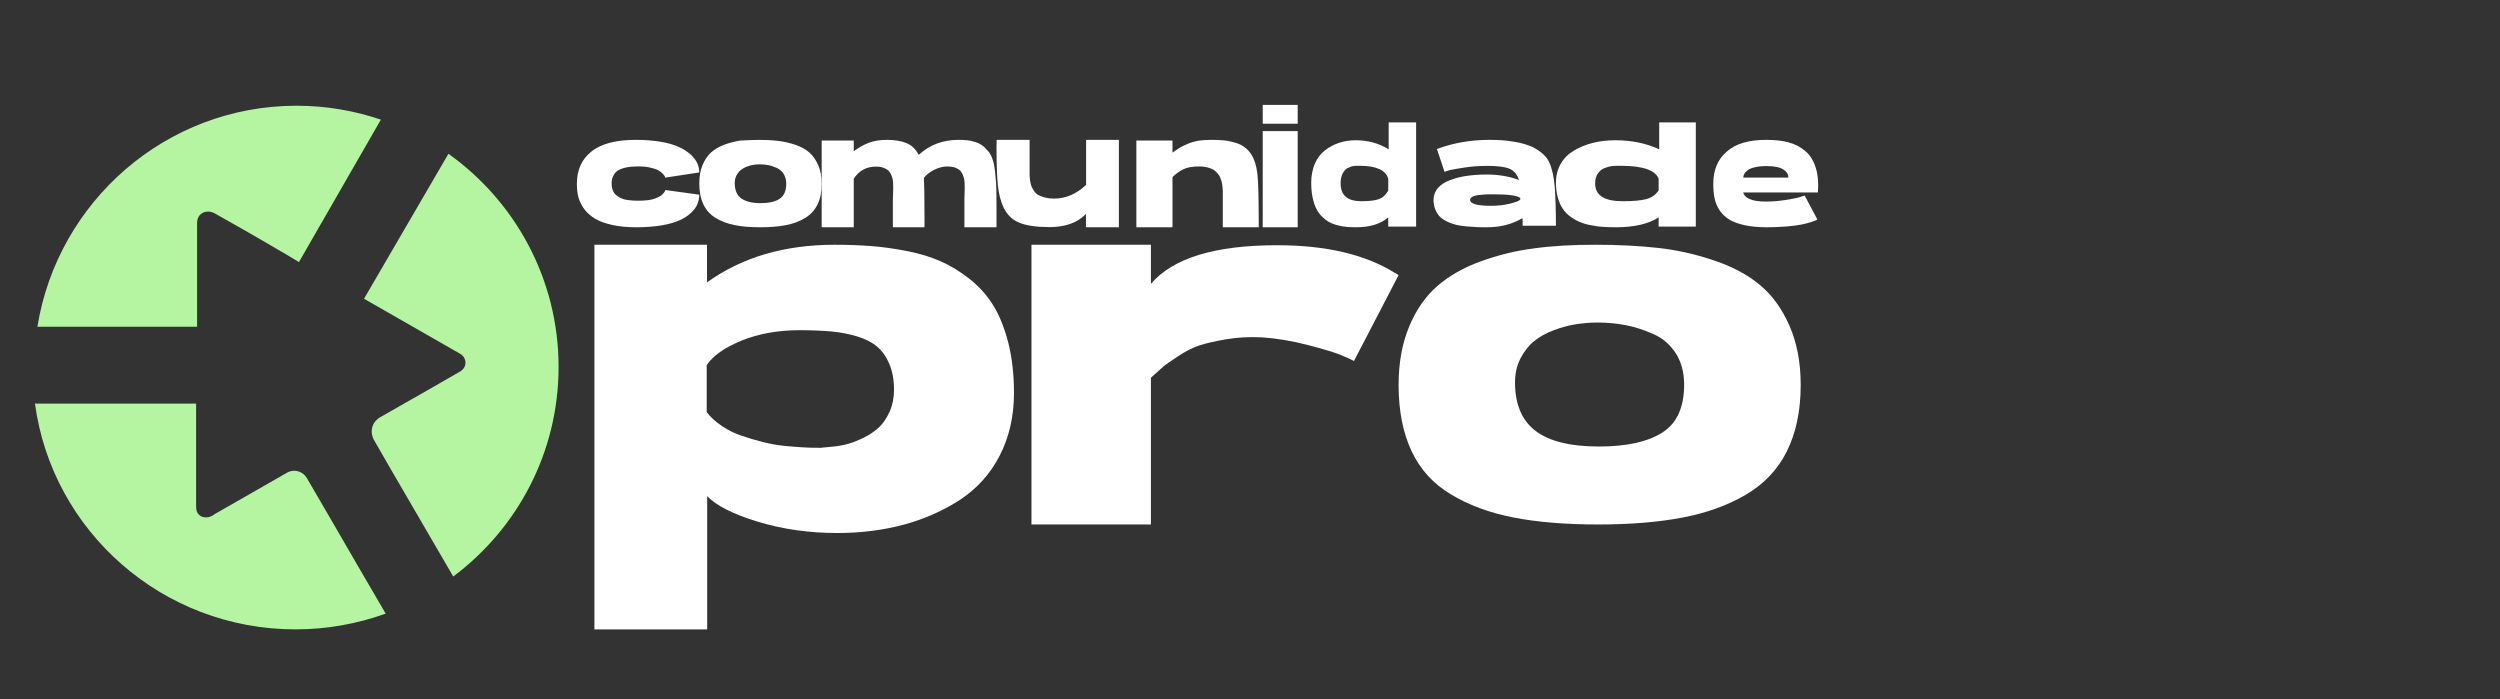
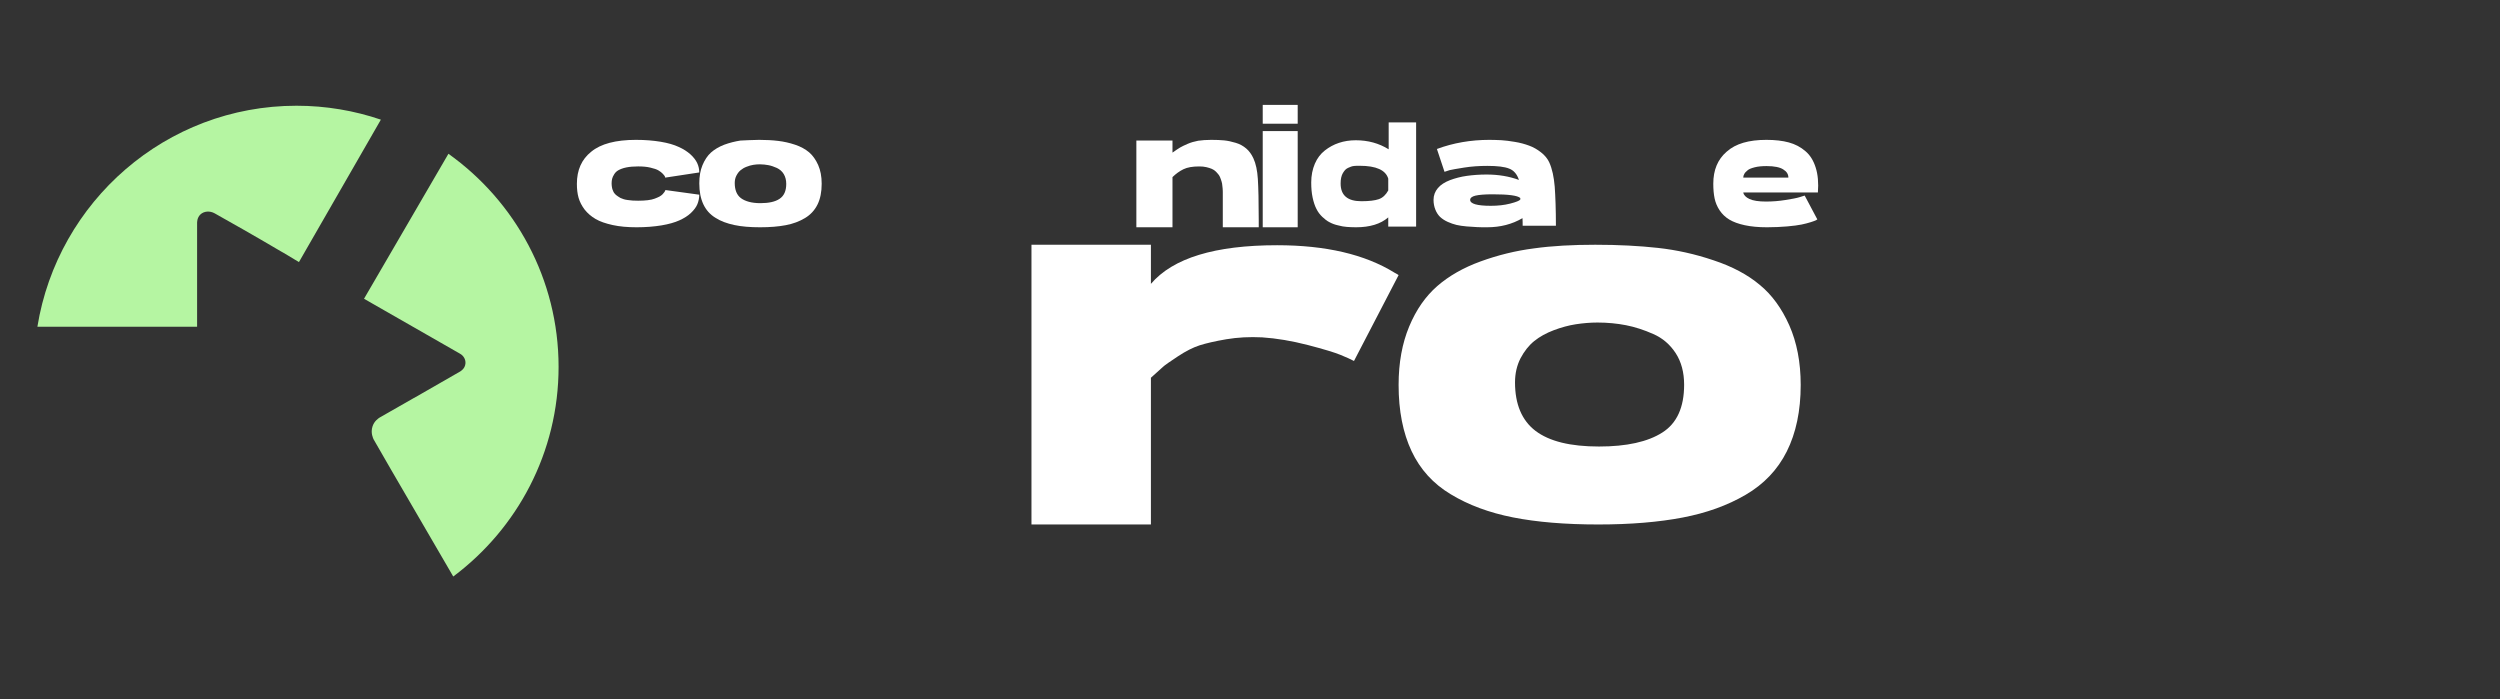
<svg xmlns="http://www.w3.org/2000/svg" width="143" height="40" viewBox="0 0 143 40" fill="none">
  <rect x="0" y="0" width="143" height="40" fill="#333333" stroke="none" />
  <path d="M31.951 20.987C31.951 25.887 29.585 30.239 25.926 32.977L22.361 26.852C22.035 26.283 21.701 25.707 21.374 25.138C21.345 25.08 21.185 24.763 21.309 24.388C21.41 24.078 21.65 23.927 21.715 23.884C21.752 23.862 22.26 23.574 22.296 23.552C22.782 23.271 23.392 22.925 23.683 22.76C23.683 22.76 23.683 22.76 23.69 22.76C24.568 22.255 25.447 21.751 26.325 21.247C26.347 21.232 26.601 21.088 26.623 20.793C26.645 20.569 26.521 20.346 26.311 20.231C24.481 19.186 22.652 18.134 20.822 17.089L25.65 8.796C29.461 11.512 31.951 15.965 31.951 20.987Z" fill="#B5F5A2" />
-   <path d="M22.06 35.099C20.45 35.678 18.718 36 16.906 36C9.276 36 2.982 30.375 2 23.085H11.218V28.974C11.218 29.017 11.203 29.288 11.398 29.46C11.615 29.653 11.997 29.646 12.286 29.403C13.095 28.938 13.903 28.481 14.711 28.016C15.289 27.688 15.866 27.359 16.444 27.023C16.494 26.994 16.754 26.866 17.072 26.966C17.426 27.073 17.57 27.373 17.592 27.416C17.989 28.095 18.378 28.774 18.775 29.446C19.865 31.333 20.962 33.219 22.06 35.099Z" fill="#B5F5A2" />
  <path d="M21.786 6.844C20.373 9.304 18.953 11.764 17.54 14.224C17.395 14.477 17.244 14.73 17.1 14.991C16.804 14.817 16.516 14.636 16.22 14.463C16.191 14.448 16.141 14.419 16.076 14.383C14.331 13.355 13.386 12.827 12.283 12.205C12.002 12.046 11.663 12.075 11.461 12.27C11.267 12.458 11.274 12.719 11.274 12.769V18.688H2.139C3.3 11.525 9.493 6.048 16.963 6.048C18.65 6.048 20.272 6.33 21.786 6.844Z" fill="#B5F5A2" />
  <path d="M36.376 8C36.902 8 37.369 8.039 37.788 8.108C38.207 8.178 38.547 8.276 38.82 8.404C39.093 8.523 39.316 8.671 39.492 8.828C39.677 8.996 39.803 9.164 39.881 9.331C39.959 9.499 39.998 9.677 39.998 9.864L38.051 10.16C38.051 10.14 38.041 10.12 38.031 10.091C38.022 10.061 37.973 10.012 37.915 9.943C37.846 9.874 37.769 9.805 37.661 9.746C37.564 9.686 37.408 9.637 37.204 9.588C36.999 9.538 36.766 9.519 36.503 9.519C36.24 9.519 36.016 9.538 35.821 9.578C35.627 9.617 35.481 9.677 35.374 9.736C35.267 9.795 35.189 9.874 35.13 9.972C35.072 10.061 35.033 10.15 35.013 10.229C34.994 10.308 34.984 10.396 34.984 10.495C34.984 10.574 34.994 10.643 35.004 10.712C35.013 10.781 35.033 10.85 35.072 10.929C35.101 11.008 35.159 11.087 35.227 11.146C35.296 11.205 35.393 11.264 35.49 11.323C35.597 11.373 35.734 11.422 35.909 11.442C36.084 11.471 36.279 11.481 36.503 11.481C36.707 11.481 36.883 11.471 37.048 11.452C37.214 11.432 37.35 11.402 37.447 11.363C37.554 11.323 37.642 11.284 37.72 11.245C37.798 11.195 37.866 11.156 37.905 11.107C37.944 11.057 37.983 11.018 38.002 10.988C38.031 10.949 38.041 10.919 38.051 10.899L38.061 10.87L39.998 11.136C39.998 11.323 39.959 11.511 39.891 11.678C39.823 11.846 39.696 12.014 39.521 12.181C39.346 12.349 39.122 12.487 38.859 12.605C38.596 12.724 38.255 12.822 37.837 12.892C37.418 12.96 36.951 13 36.415 13C35.899 13 35.442 12.96 35.042 12.872C34.643 12.783 34.322 12.675 34.069 12.527C33.816 12.379 33.611 12.201 33.446 11.994C33.28 11.777 33.164 11.55 33.095 11.314C33.027 11.077 32.998 10.811 32.998 10.515C32.998 9.726 33.271 9.114 33.816 8.68C34.361 8.227 35.218 8 36.376 8Z" fill="white" />
  <path d="M43.423 8C43.825 8 44.188 8.02 44.514 8.06C44.839 8.099 45.154 8.169 45.48 8.278C45.805 8.387 46.072 8.536 46.283 8.714C46.493 8.893 46.665 9.141 46.799 9.438C46.933 9.746 47 10.093 47 10.51C47 10.976 46.923 11.373 46.761 11.7C46.598 12.028 46.359 12.286 46.044 12.474C45.728 12.663 45.365 12.802 44.944 12.881C44.533 12.96 44.035 13 43.481 13C42.907 13 42.41 12.96 41.999 12.871C41.587 12.782 41.224 12.653 40.918 12.454C40.612 12.266 40.383 12.008 40.23 11.681C40.077 11.353 40 10.956 40 10.49C40 10.093 40.057 9.746 40.182 9.448C40.306 9.151 40.469 8.903 40.669 8.724C40.87 8.546 41.119 8.397 41.425 8.278C41.721 8.169 42.037 8.089 42.352 8.04C42.678 8.03 43.031 8 43.423 8ZM43.49 11.621C43.969 11.621 44.342 11.542 44.59 11.373C44.848 11.204 44.973 10.917 44.973 10.52C44.973 10.302 44.925 10.113 44.829 9.954C44.734 9.796 44.6 9.687 44.437 9.607C44.275 9.538 44.122 9.478 43.959 9.448C43.806 9.419 43.634 9.399 43.462 9.399C43.337 9.399 43.213 9.409 43.089 9.429C42.965 9.448 42.831 9.488 42.706 9.538C42.572 9.587 42.458 9.657 42.362 9.736C42.266 9.815 42.19 9.915 42.123 10.044C42.056 10.173 42.027 10.312 42.027 10.47C42.027 10.857 42.142 11.155 42.381 11.333C42.62 11.512 42.993 11.621 43.49 11.621Z" fill="white" />
-   <path d="M56.752 9.05C56.835 9.26 56.89 9.55 56.926 9.91C56.963 10.27 56.991 10.62 56.991 10.96C57 11.3 57 11.85 57 12.61V13H55.165V11.35C55.165 11.28 55.165 11.19 55.174 11.06C55.183 10.94 55.183 10.83 55.183 10.75C55.183 10.67 55.183 10.57 55.174 10.45C55.165 10.33 55.156 10.24 55.128 10.16C55.11 10.08 55.073 10 55.028 9.91C54.982 9.82 54.927 9.75 54.853 9.7C54.78 9.65 54.697 9.61 54.587 9.57C54.477 9.54 54.349 9.52 54.202 9.52C53.936 9.52 53.679 9.59 53.422 9.72C53.165 9.85 52.972 10.01 52.844 10.18C52.871 10.59 52.881 11.4 52.881 12.61V13H51.073V11.35C51.073 11.29 51.073 11.19 51.083 11.06C51.092 10.93 51.092 10.83 51.092 10.75C51.092 10.67 51.092 10.57 51.083 10.45C51.073 10.33 51.064 10.23 51.037 10.16C51.018 10.09 50.982 10 50.936 9.92C50.89 9.83 50.826 9.76 50.761 9.71C50.688 9.66 50.596 9.62 50.486 9.58C50.376 9.54 50.248 9.53 50.11 9.53C49.56 9.53 49.138 9.76 48.835 10.22V13H47V8.04H48.835V8.65C49.119 8.44 49.404 8.28 49.688 8.17C49.972 8.06 50.321 8 50.734 8C51.165 8 51.541 8.06 51.835 8.18C52.138 8.3 52.376 8.52 52.55 8.86C53.165 8.29 53.927 8 54.826 8C55 8 55.165 8.01 55.294 8.02C55.431 8.03 55.578 8.06 55.734 8.11C55.89 8.15 56.028 8.21 56.138 8.29C56.257 8.36 56.367 8.47 56.468 8.59C56.596 8.71 56.688 8.87 56.752 9.05Z" fill="white" />
-   <path d="M62.116 8H64V13H62.116V12.235C61.638 12.738 60.94 12.99 60.031 12.99C59.295 12.99 58.712 12.909 58.3 12.738C57.88 12.567 57.574 12.255 57.373 11.803C57.23 11.471 57.124 11.068 57.077 10.585C57.029 10.103 57 9.378 57 8.392L57.01 8H58.893V9.65C58.893 9.66 58.893 9.66 58.893 9.68C58.893 9.821 58.893 9.932 58.893 10.012C58.893 10.082 58.903 10.193 58.922 10.334C58.941 10.475 58.97 10.575 58.999 10.656C59.027 10.736 59.085 10.827 59.152 10.928C59.219 11.028 59.305 11.109 59.4 11.159C59.496 11.209 59.62 11.259 59.773 11.3C59.926 11.34 60.098 11.36 60.29 11.36C60.959 11.36 61.571 11.099 62.126 10.575V8H62.116Z" fill="white" />
  <path d="M71.692 9.05C71.835 9.36 71.918 9.75 71.949 10.24C71.979 10.72 72 11.51 72 12.61V13H69.944V11.36C69.944 11.34 69.944 11.32 69.944 11.28C69.944 11.17 69.944 11.09 69.944 11.03C69.944 10.97 69.944 10.88 69.934 10.77C69.924 10.66 69.913 10.57 69.903 10.5C69.893 10.43 69.862 10.35 69.831 10.25C69.8 10.15 69.759 10.07 69.718 10.01C69.677 9.95 69.615 9.89 69.554 9.82C69.482 9.75 69.41 9.7 69.317 9.66C69.225 9.62 69.122 9.59 68.999 9.56C68.875 9.53 68.742 9.52 68.598 9.52C68.217 9.52 67.919 9.57 67.693 9.68C67.467 9.79 67.261 9.94 67.066 10.13V13H65V8.04H67.066V8.73C67.251 8.6 67.395 8.5 67.498 8.44C67.601 8.38 67.745 8.31 67.93 8.23C68.115 8.15 68.32 8.09 68.536 8.05C68.752 8.02 68.999 8 69.286 8C69.564 8 69.811 8.01 70.016 8.03C70.232 8.05 70.448 8.1 70.684 8.17C70.921 8.24 71.116 8.35 71.291 8.5C71.455 8.64 71.589 8.83 71.692 9.05Z" fill="white" />
  <path d="M72.228 6H74.228V7.076H72.228V6ZM72.228 7.498H74.228V13H72.228V7.498Z" fill="white" />
  <path d="M79.408 7H81.002V12.96H79.408V12.434C78.975 12.811 78.358 13 77.565 13C77.373 13 77.197 12.99 77.045 12.98C76.892 12.97 76.716 12.94 76.54 12.891C76.356 12.851 76.195 12.791 76.051 12.712C75.907 12.642 75.771 12.533 75.635 12.404C75.499 12.275 75.386 12.126 75.298 11.947C75.21 11.778 75.138 11.56 75.082 11.301C75.026 11.043 75.002 10.755 75.002 10.437C75.002 10.04 75.074 9.682 75.21 9.364C75.346 9.046 75.539 8.798 75.779 8.609C76.019 8.421 76.284 8.272 76.588 8.172C76.885 8.073 77.205 8.023 77.549 8.023C78.246 8.023 78.871 8.192 79.432 8.54V7H79.408ZM79.408 10.894V10.219C79.264 9.732 78.719 9.483 77.782 9.483C77.774 9.483 77.766 9.483 77.758 9.483C77.701 9.483 77.653 9.483 77.613 9.483C77.581 9.483 77.525 9.483 77.453 9.493C77.381 9.503 77.325 9.513 77.277 9.533C77.229 9.553 77.173 9.573 77.109 9.603C77.045 9.632 76.989 9.672 76.941 9.722C76.9 9.772 76.852 9.831 76.812 9.901C76.772 9.97 76.74 10.05 76.716 10.159C76.692 10.258 76.684 10.377 76.684 10.497C76.684 11.172 77.077 11.51 77.87 11.51C78.31 11.51 78.647 11.47 78.871 11.391C79.095 11.311 79.272 11.142 79.408 10.894Z" fill="white" />
  <path d="M88.998 12.913H87.096C87.096 12.777 87.096 12.633 87.086 12.478C86.497 12.826 85.822 13 85.059 13C84.837 13 84.644 13 84.479 12.99C84.325 12.981 84.132 12.971 83.9 12.952C83.668 12.932 83.475 12.903 83.311 12.865C83.147 12.826 82.983 12.768 82.809 12.691C82.635 12.613 82.49 12.516 82.375 12.41C82.268 12.304 82.172 12.168 82.104 11.994C82.037 11.83 81.998 11.636 81.998 11.433C81.998 11.172 82.085 10.95 82.249 10.756C82.413 10.563 82.645 10.418 82.944 10.302C83.234 10.195 83.552 10.108 83.9 10.06C84.248 10.012 84.624 9.983 85.03 9.983C85.715 9.983 86.333 10.089 86.883 10.292C86.777 9.963 86.584 9.741 86.323 9.644C86.063 9.538 85.648 9.489 85.078 9.489C84.615 9.489 84.17 9.518 83.746 9.586C83.321 9.654 83.041 9.702 82.925 9.731C82.809 9.77 82.703 9.799 82.626 9.828L82.191 8.522C83.128 8.174 84.132 8 85.194 8C85.426 8 85.648 8.01 85.87 8.019C86.092 8.029 86.353 8.068 86.652 8.116C86.951 8.164 87.231 8.242 87.463 8.329C87.704 8.416 87.926 8.542 88.148 8.716C88.361 8.88 88.525 9.083 88.621 9.296C88.786 9.663 88.882 10.118 88.93 10.679C88.969 11.22 88.998 11.975 88.998 12.913ZM85.271 11.772C85.677 11.772 86.043 11.733 86.382 11.646C86.719 11.559 86.912 11.482 86.961 11.414C86.961 11.366 86.961 11.336 86.961 11.327C86.806 11.182 86.275 11.114 85.377 11.114C84.924 11.114 84.595 11.143 84.392 11.191C84.19 11.24 84.093 11.327 84.093 11.433C84.093 11.656 84.489 11.772 85.271 11.772Z" fill="white" />
-   <path d="M94.874 7H97V12.96H94.874V12.434C94.298 12.811 93.475 13 92.418 13C92.162 13 91.927 12.99 91.724 12.98C91.521 12.97 91.286 12.94 91.051 12.891C90.805 12.851 90.591 12.791 90.399 12.712C90.207 12.642 90.025 12.533 89.844 12.404C89.662 12.275 89.513 12.126 89.395 11.947C89.278 11.778 89.182 11.56 89.107 11.301C89.032 11.043 89 10.755 89 10.437C89 10.04 89.096 9.682 89.278 9.364C89.459 9.046 89.716 8.798 90.036 8.609C90.356 8.421 90.709 8.272 91.115 8.172C91.51 8.073 91.937 8.023 92.397 8.023C93.326 8.023 94.159 8.192 94.906 8.54V7H94.874ZM94.874 10.894V10.219C94.682 9.732 93.956 9.483 92.706 9.483C92.696 9.483 92.685 9.483 92.674 9.483C92.599 9.483 92.535 9.483 92.482 9.483C92.439 9.483 92.365 9.483 92.268 9.493C92.172 9.503 92.097 9.513 92.033 9.533C91.969 9.553 91.894 9.573 91.809 9.603C91.724 9.632 91.649 9.672 91.585 9.722C91.531 9.772 91.467 9.831 91.414 9.901C91.361 9.97 91.318 10.05 91.286 10.159C91.254 10.258 91.243 10.377 91.243 10.497C91.243 11.172 91.766 11.51 92.824 11.51C93.411 11.51 93.86 11.47 94.159 11.391C94.469 11.311 94.704 11.142 94.874 10.894Z" fill="white" />
  <path d="M101.034 8C101.53 8 101.959 8.049 102.32 8.147C102.681 8.245 103.001 8.412 103.27 8.647C103.539 8.873 103.732 9.186 103.858 9.588C103.984 9.98 104.026 10.461 103.984 11.01H99.715C99.74 11.157 99.858 11.284 100.068 11.382C100.278 11.48 100.597 11.529 101.017 11.529C101.387 11.529 101.757 11.5 102.118 11.441C102.488 11.382 102.766 11.333 102.95 11.274L103.228 11.186L103.951 12.549C103.934 12.559 103.909 12.578 103.875 12.598C103.833 12.618 103.74 12.657 103.581 12.706C103.421 12.755 103.245 12.804 103.051 12.843C102.858 12.882 102.581 12.921 102.228 12.951C101.875 12.98 101.496 13 101.076 13C100.589 13 100.16 12.961 99.799 12.882C99.437 12.804 99.143 12.696 98.916 12.559C98.689 12.421 98.504 12.245 98.361 12.029C98.219 11.814 98.126 11.588 98.076 11.353C98.025 11.108 98 10.833 98 10.51C98 9.725 98.252 9.118 98.765 8.676C99.278 8.216 100.034 8 101.034 8ZM101.051 9.5C100.79 9.5 100.563 9.52 100.37 9.569C100.185 9.618 100.042 9.667 99.958 9.745C99.874 9.814 99.807 9.882 99.773 9.951C99.731 10.02 99.715 10.088 99.715 10.157H102.295C102.295 9.971 102.202 9.814 102.009 9.696C101.824 9.569 101.496 9.5 101.051 9.5Z" fill="white" />
-   <path d="M34 36V14H40.441V16.15C42.436 14.72 44.861 14 47.743 14C48.521 14 49.216 14.028 49.847 14.076C50.47 14.123 51.147 14.218 51.879 14.36C52.611 14.502 53.251 14.701 53.809 14.947C54.367 15.193 54.925 15.534 55.465 15.96C56.005 16.387 56.463 16.898 56.819 17.476C57.176 18.053 57.46 18.773 57.68 19.625C57.89 20.478 58 21.425 58 22.476C58 23.811 57.725 25.005 57.185 26.056C56.646 27.107 55.886 27.941 54.935 28.575C53.974 29.2 52.903 29.683 51.714 30.005C50.525 30.327 49.253 30.488 47.889 30.488C46.27 30.488 44.751 30.27 43.324 29.835C41.905 29.399 40.945 28.907 40.451 28.376V36H34ZM46.828 25.62C46.883 25.62 46.965 25.62 47.066 25.601C47.166 25.592 47.368 25.573 47.67 25.544C47.972 25.516 48.255 25.459 48.53 25.384C48.795 25.308 49.097 25.185 49.426 25.024C49.756 24.863 50.04 24.664 50.287 24.436C50.525 24.209 50.726 23.906 50.891 23.537C51.055 23.167 51.138 22.751 51.138 22.296C51.138 21.728 51.046 21.235 50.872 20.819C50.698 20.412 50.47 20.08 50.177 19.834C49.893 19.588 49.509 19.389 49.042 19.247C48.576 19.105 48.081 19.01 47.578 18.962C47.075 18.915 46.462 18.887 45.739 18.887C44.504 18.887 43.397 19.086 42.418 19.483C41.439 19.881 40.78 20.355 40.423 20.885V23.575C40.643 23.859 40.926 24.124 41.283 24.361C41.631 24.597 42.006 24.787 42.4 24.919C42.793 25.052 43.205 25.175 43.616 25.279C44.028 25.384 44.431 25.459 44.806 25.497C45.181 25.535 45.529 25.563 45.831 25.582C46.133 25.601 46.37 25.611 46.535 25.611H46.828V25.62Z" fill="white" />
  <path d="M73.052 14.027C75.827 14.027 78.069 14.548 79.767 15.598C79.903 15.671 79.981 15.717 80 15.735L77.448 20.648C77.273 20.557 77.021 20.438 76.681 20.301C76.351 20.164 75.72 19.973 74.808 19.735C73.886 19.498 73.023 19.352 72.198 19.297C71.47 19.26 70.791 19.297 70.14 19.406C69.5 19.516 68.986 19.635 68.617 19.753C68.248 19.872 67.831 20.082 67.375 20.384C66.919 20.685 66.627 20.886 66.521 20.986C66.414 21.087 66.181 21.297 65.832 21.607V30H59V14H59.495H65.832V16.237C67.093 14.758 69.5 14.027 73.052 14.027Z" fill="white" />
  <path d="M91.25 14C92.579 14 93.773 14.063 94.834 14.18C95.895 14.297 96.956 14.53 98.017 14.89C99.077 15.24 99.96 15.708 100.655 16.292C101.36 16.867 101.921 17.649 102.349 18.611C102.777 19.582 103 20.715 103 22.018C103 23.501 102.732 24.768 102.206 25.82C101.68 26.872 100.887 27.699 99.853 28.301C98.81 28.912 97.606 29.344 96.243 29.604C94.879 29.865 93.274 30 91.42 30C89.539 30 87.907 29.865 86.543 29.595C85.179 29.326 83.994 28.885 82.986 28.274C81.979 27.672 81.23 26.845 80.74 25.802C80.25 24.759 80 23.501 80 22.018C80 20.75 80.205 19.636 80.606 18.674C81.007 17.712 81.542 16.948 82.211 16.364C82.871 15.789 83.7 15.312 84.689 14.953C85.679 14.593 86.695 14.342 87.747 14.207C88.781 14.063 89.958 14 91.25 14ZM91.464 25.541C93.042 25.541 94.255 25.272 95.084 24.741C95.922 24.211 96.332 23.294 96.332 22.009C96.332 21.299 96.171 20.697 95.85 20.202C95.529 19.708 95.102 19.339 94.567 19.106C94.041 18.872 93.515 18.701 93.007 18.602C92.498 18.503 91.955 18.449 91.375 18.449C90.965 18.449 90.546 18.485 90.136 18.548C89.726 18.611 89.298 18.728 88.87 18.89C88.442 19.052 88.068 19.258 87.756 19.51C87.444 19.762 87.185 20.094 86.971 20.499C86.766 20.903 86.659 21.362 86.659 21.874C86.659 23.123 87.052 24.049 87.827 24.643C88.621 25.245 89.824 25.541 91.464 25.541Z" fill="white" />
</svg>